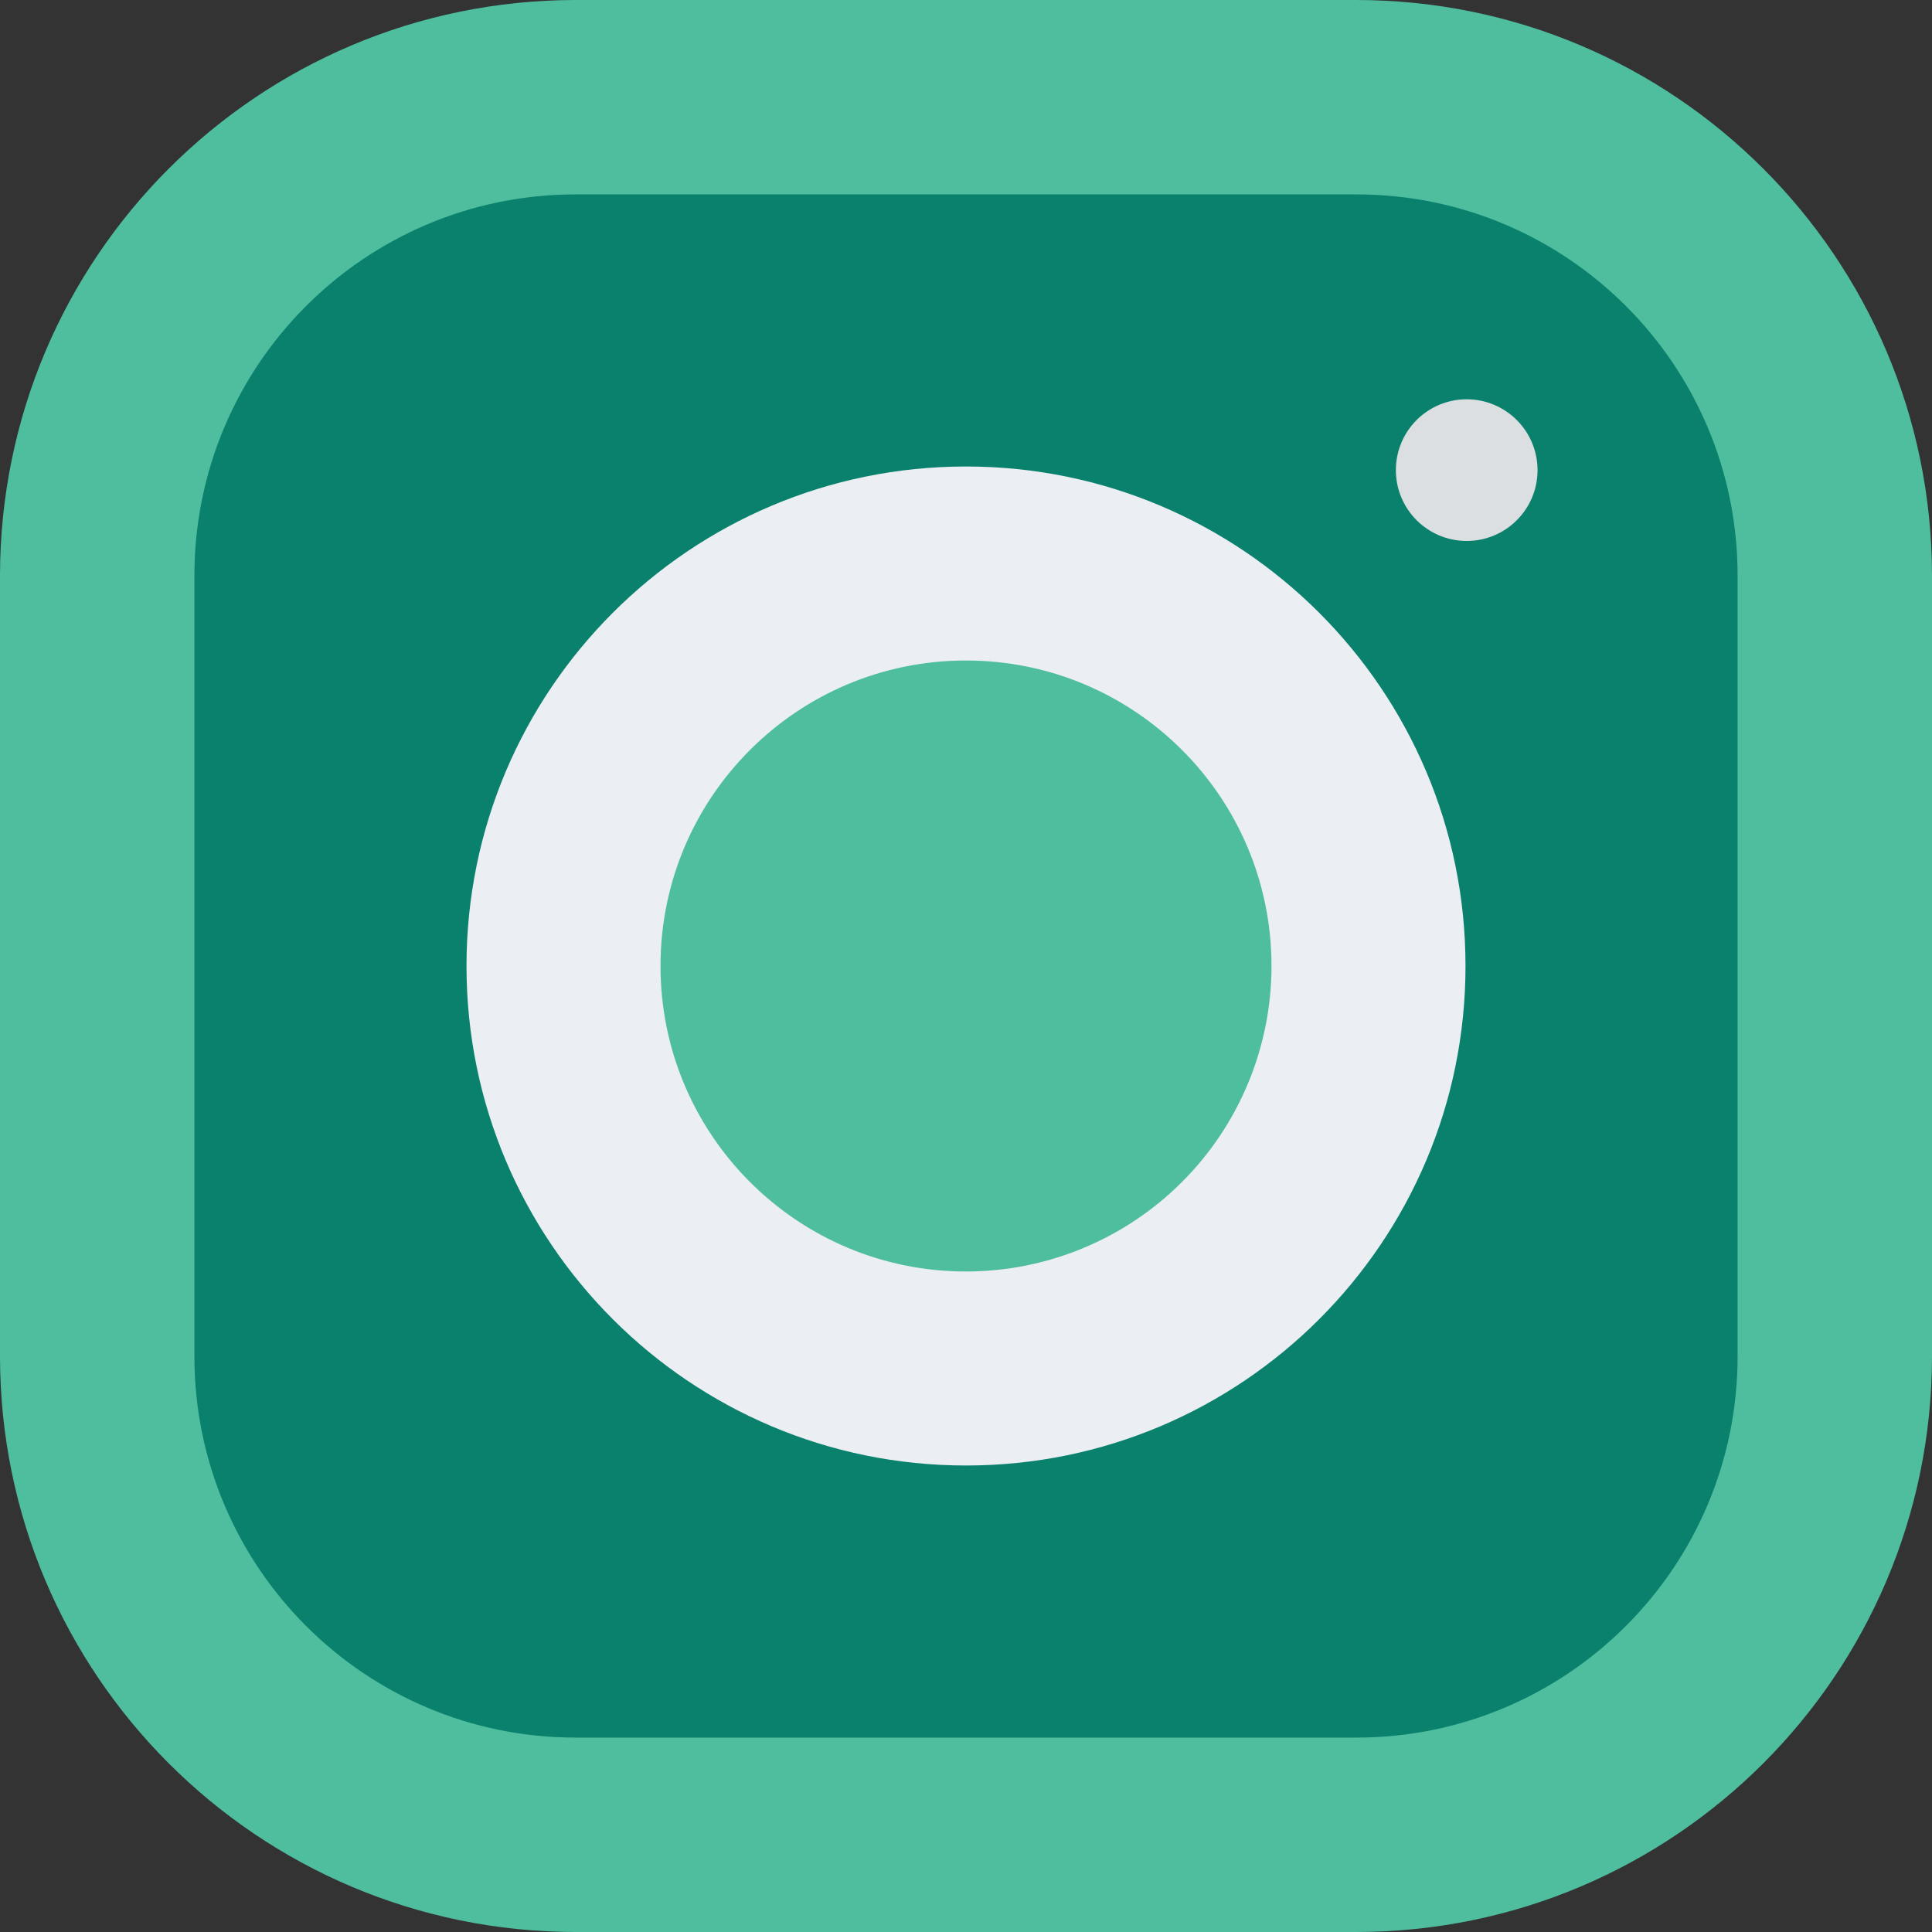
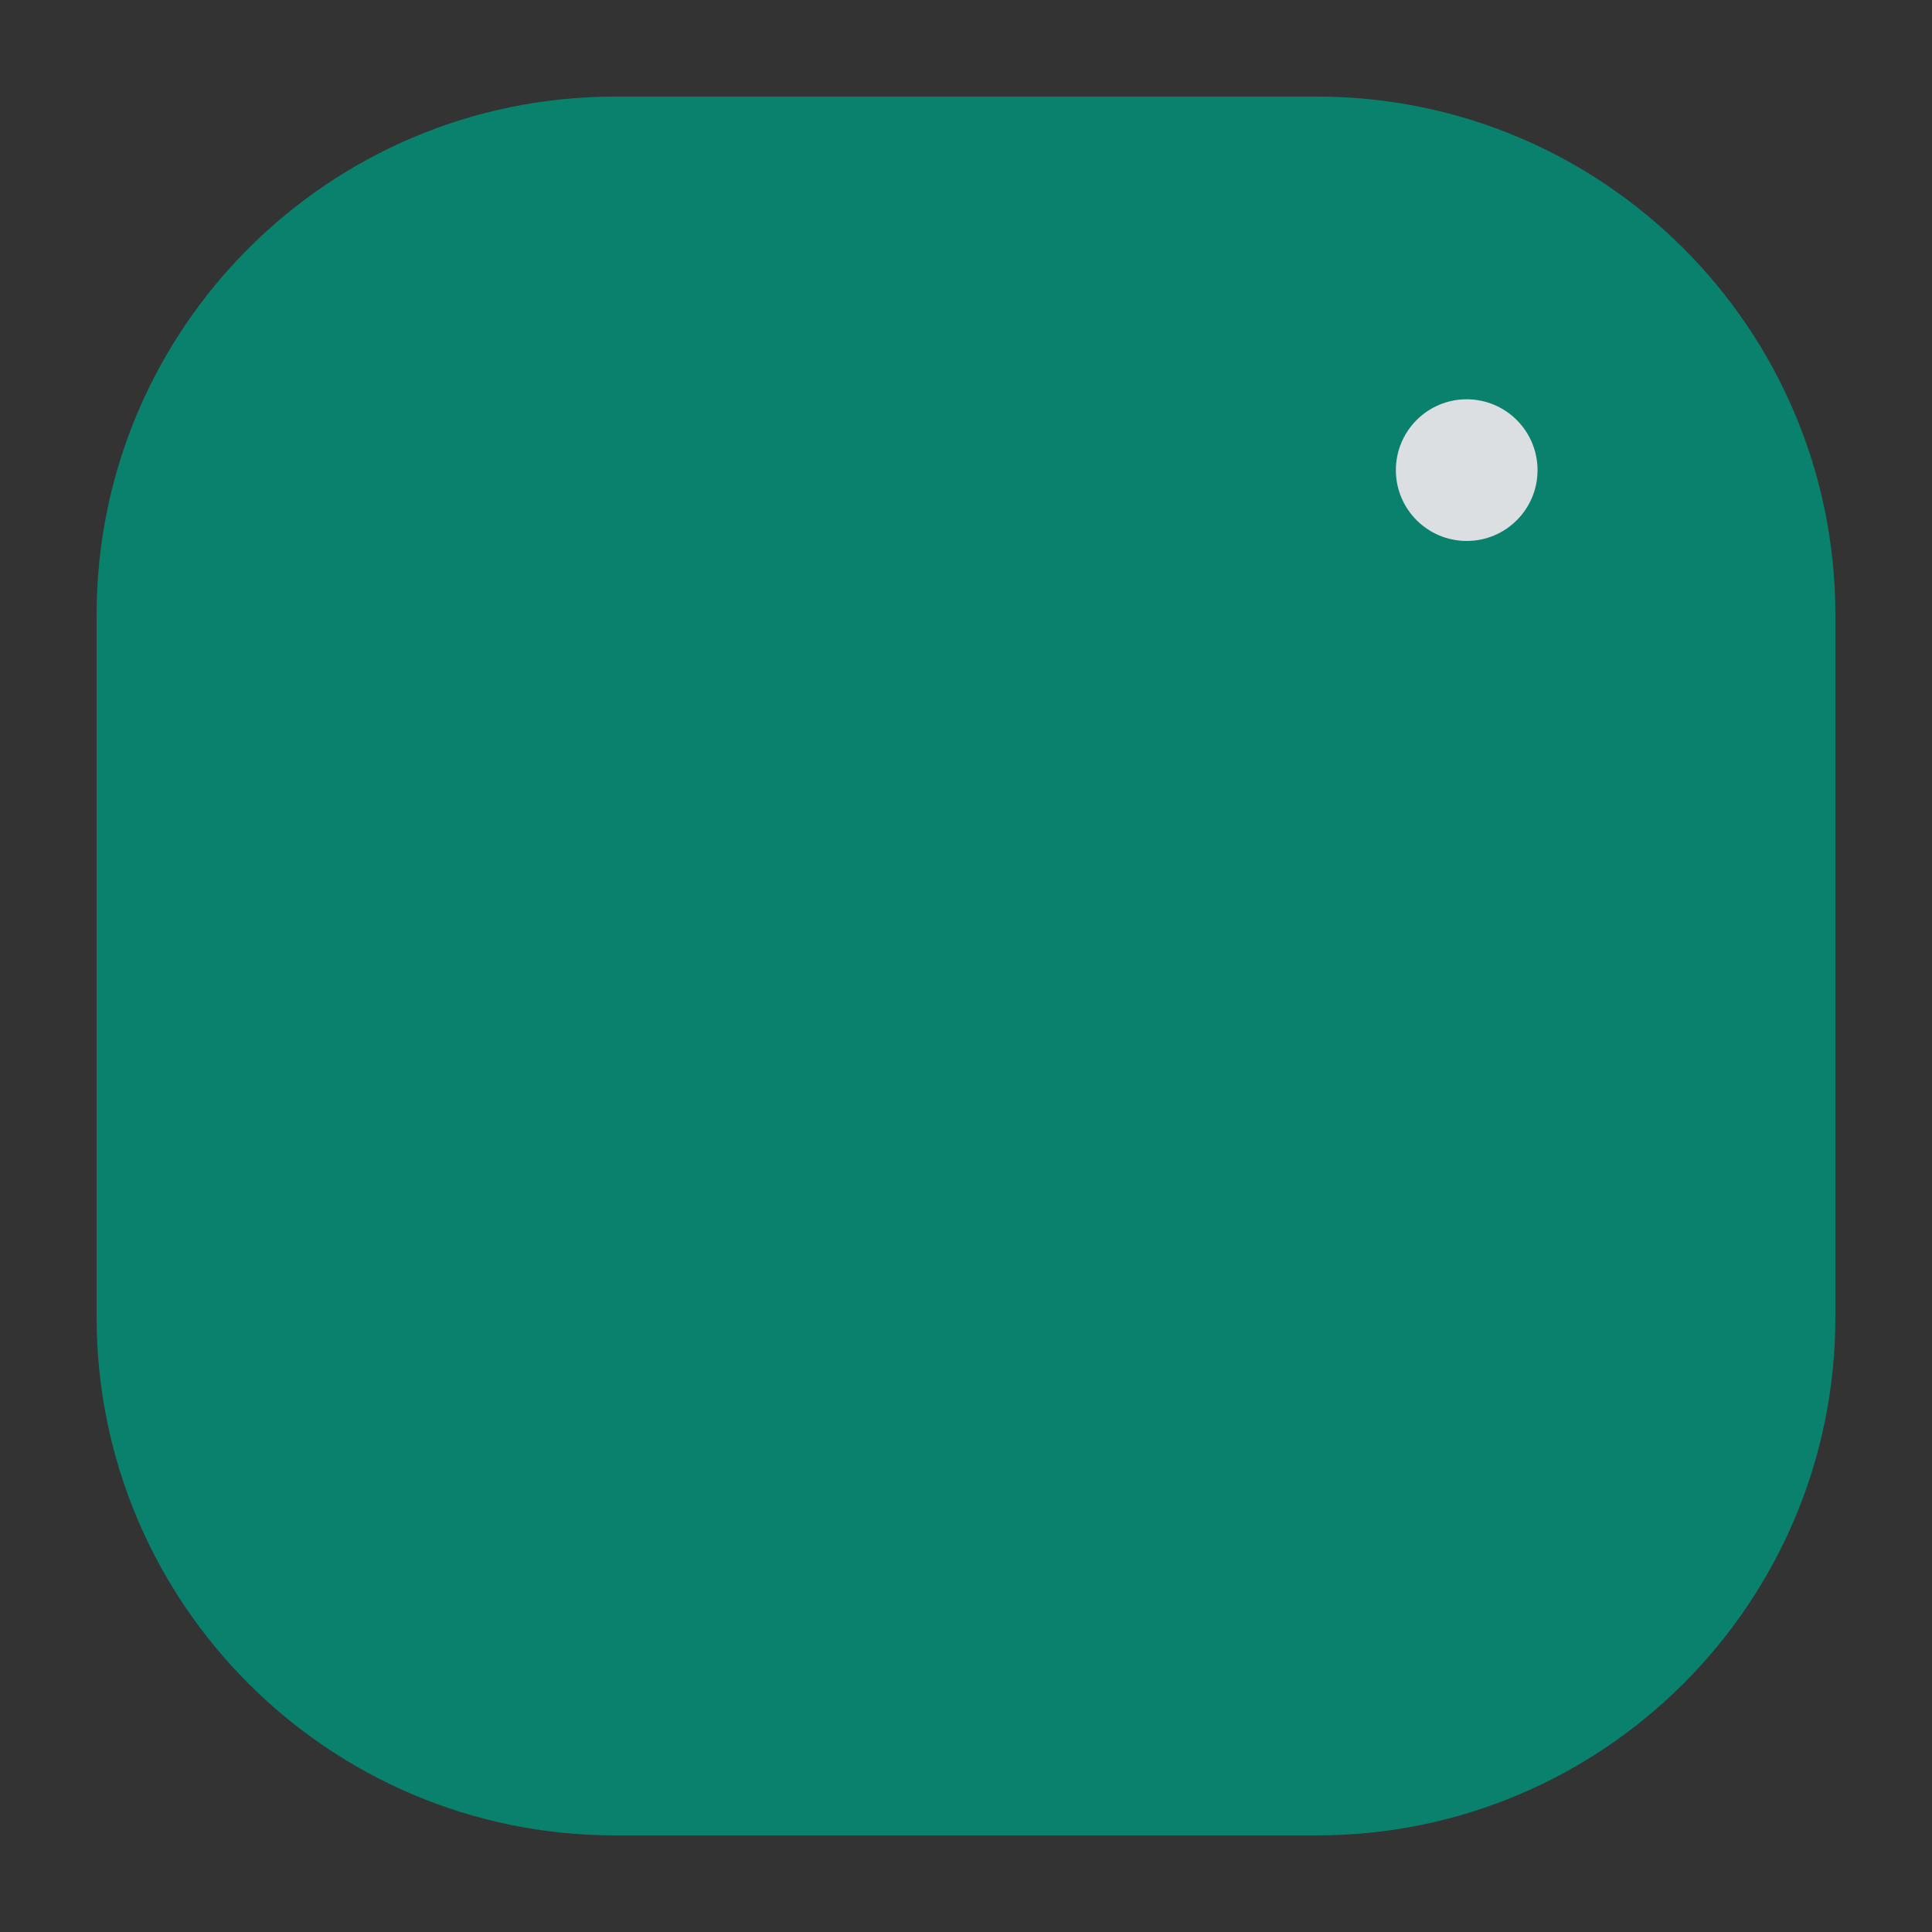
<svg xmlns="http://www.w3.org/2000/svg" width="24px" height="24px" viewBox="0 0 24 24" version="1.1">
  <rect x="0" y="0" width="24" height="24" fill="#333333" stroke="none" />
  <title>instagram, social, media, network</title>
  <g id="Page-1" stroke="none" stroke-width="1" fill="none" fill-rule="evenodd">
    <g id="Full-Homepage" transform="translate(-210, -5961)" fill-rule="nonzero">
      <g id="instagram,-social,-media,-network" transform="translate(210, 5961)">
        <path d="M16.365,1.2 L7.635,1.2 C4.082,1.203 1.203,4.082 1.2,7.635 L1.2,16.365 C1.203,19.918 4.082,22.797 7.635,22.8 L16.365,22.8 C19.918,22.797 22.797,19.918 22.8,16.365 L22.8,7.635 C22.797,4.082 19.918,1.203 16.365,1.2 Z" id="Path" fill="#09816C" />
-         <circle id="Oval" fill="#4FBE9F" cx="12" cy="12" r="4.77" />
-         <path d="M16.85,0 L7.15,0 C3.202,0.003 0.003,3.202 0,7.15 L0,16.85 C0.003,20.798 3.202,23.997 7.15,24 L16.85,24 C20.798,23.997 23.997,20.798 24,16.85 L24,7.15 C23.997,3.202 20.798,0.003 16.85,0 Z M21.585,16.85 C21.585,19.465 19.465,21.585 16.85,21.585 L7.15,21.585 C4.535,21.585 2.415,19.465 2.415,16.85 L2.415,7.15 C2.415,4.535 4.535,2.415 7.15,2.415 L16.85,2.415 C19.465,2.415 21.585,4.535 21.585,7.15 L21.585,16.85 Z" id="Shape" fill="#4FBE9F" />
-         <path d="M12,5.795 C8.573,5.795 5.795,8.573 5.795,12 C5.795,15.427 8.573,18.205 12,18.205 C15.427,18.205 18.205,15.427 18.205,12 C18.205,8.573 15.427,5.795 12,5.795 L12,5.795 Z M12,15.795 C9.904,15.795 8.205,14.096 8.205,12 C8.205,9.904 9.904,8.205 12,8.205 C14.096,8.205 15.795,9.904 15.795,12 C15.795,13.006 15.395,13.972 14.683,14.683 C13.972,15.395 13.006,15.795 12,15.795 L12,15.795 Z" id="Shape" fill="#EBEEF2" />
        <path d="M19.1,5.84 C19.1,6.326 18.706,6.72 18.22,6.72 C17.734,6.72 17.34,6.326 17.34,5.84 C17.34,5.354 17.734,4.96 18.22,4.96 C18.453,4.96 18.677,5.053 18.842,5.218 C19.007,5.383 19.1,5.607 19.1,5.84 L19.1,5.84 Z" id="Path" fill="#DCDFE2" />
      </g>
    </g>
  </g>
</svg>